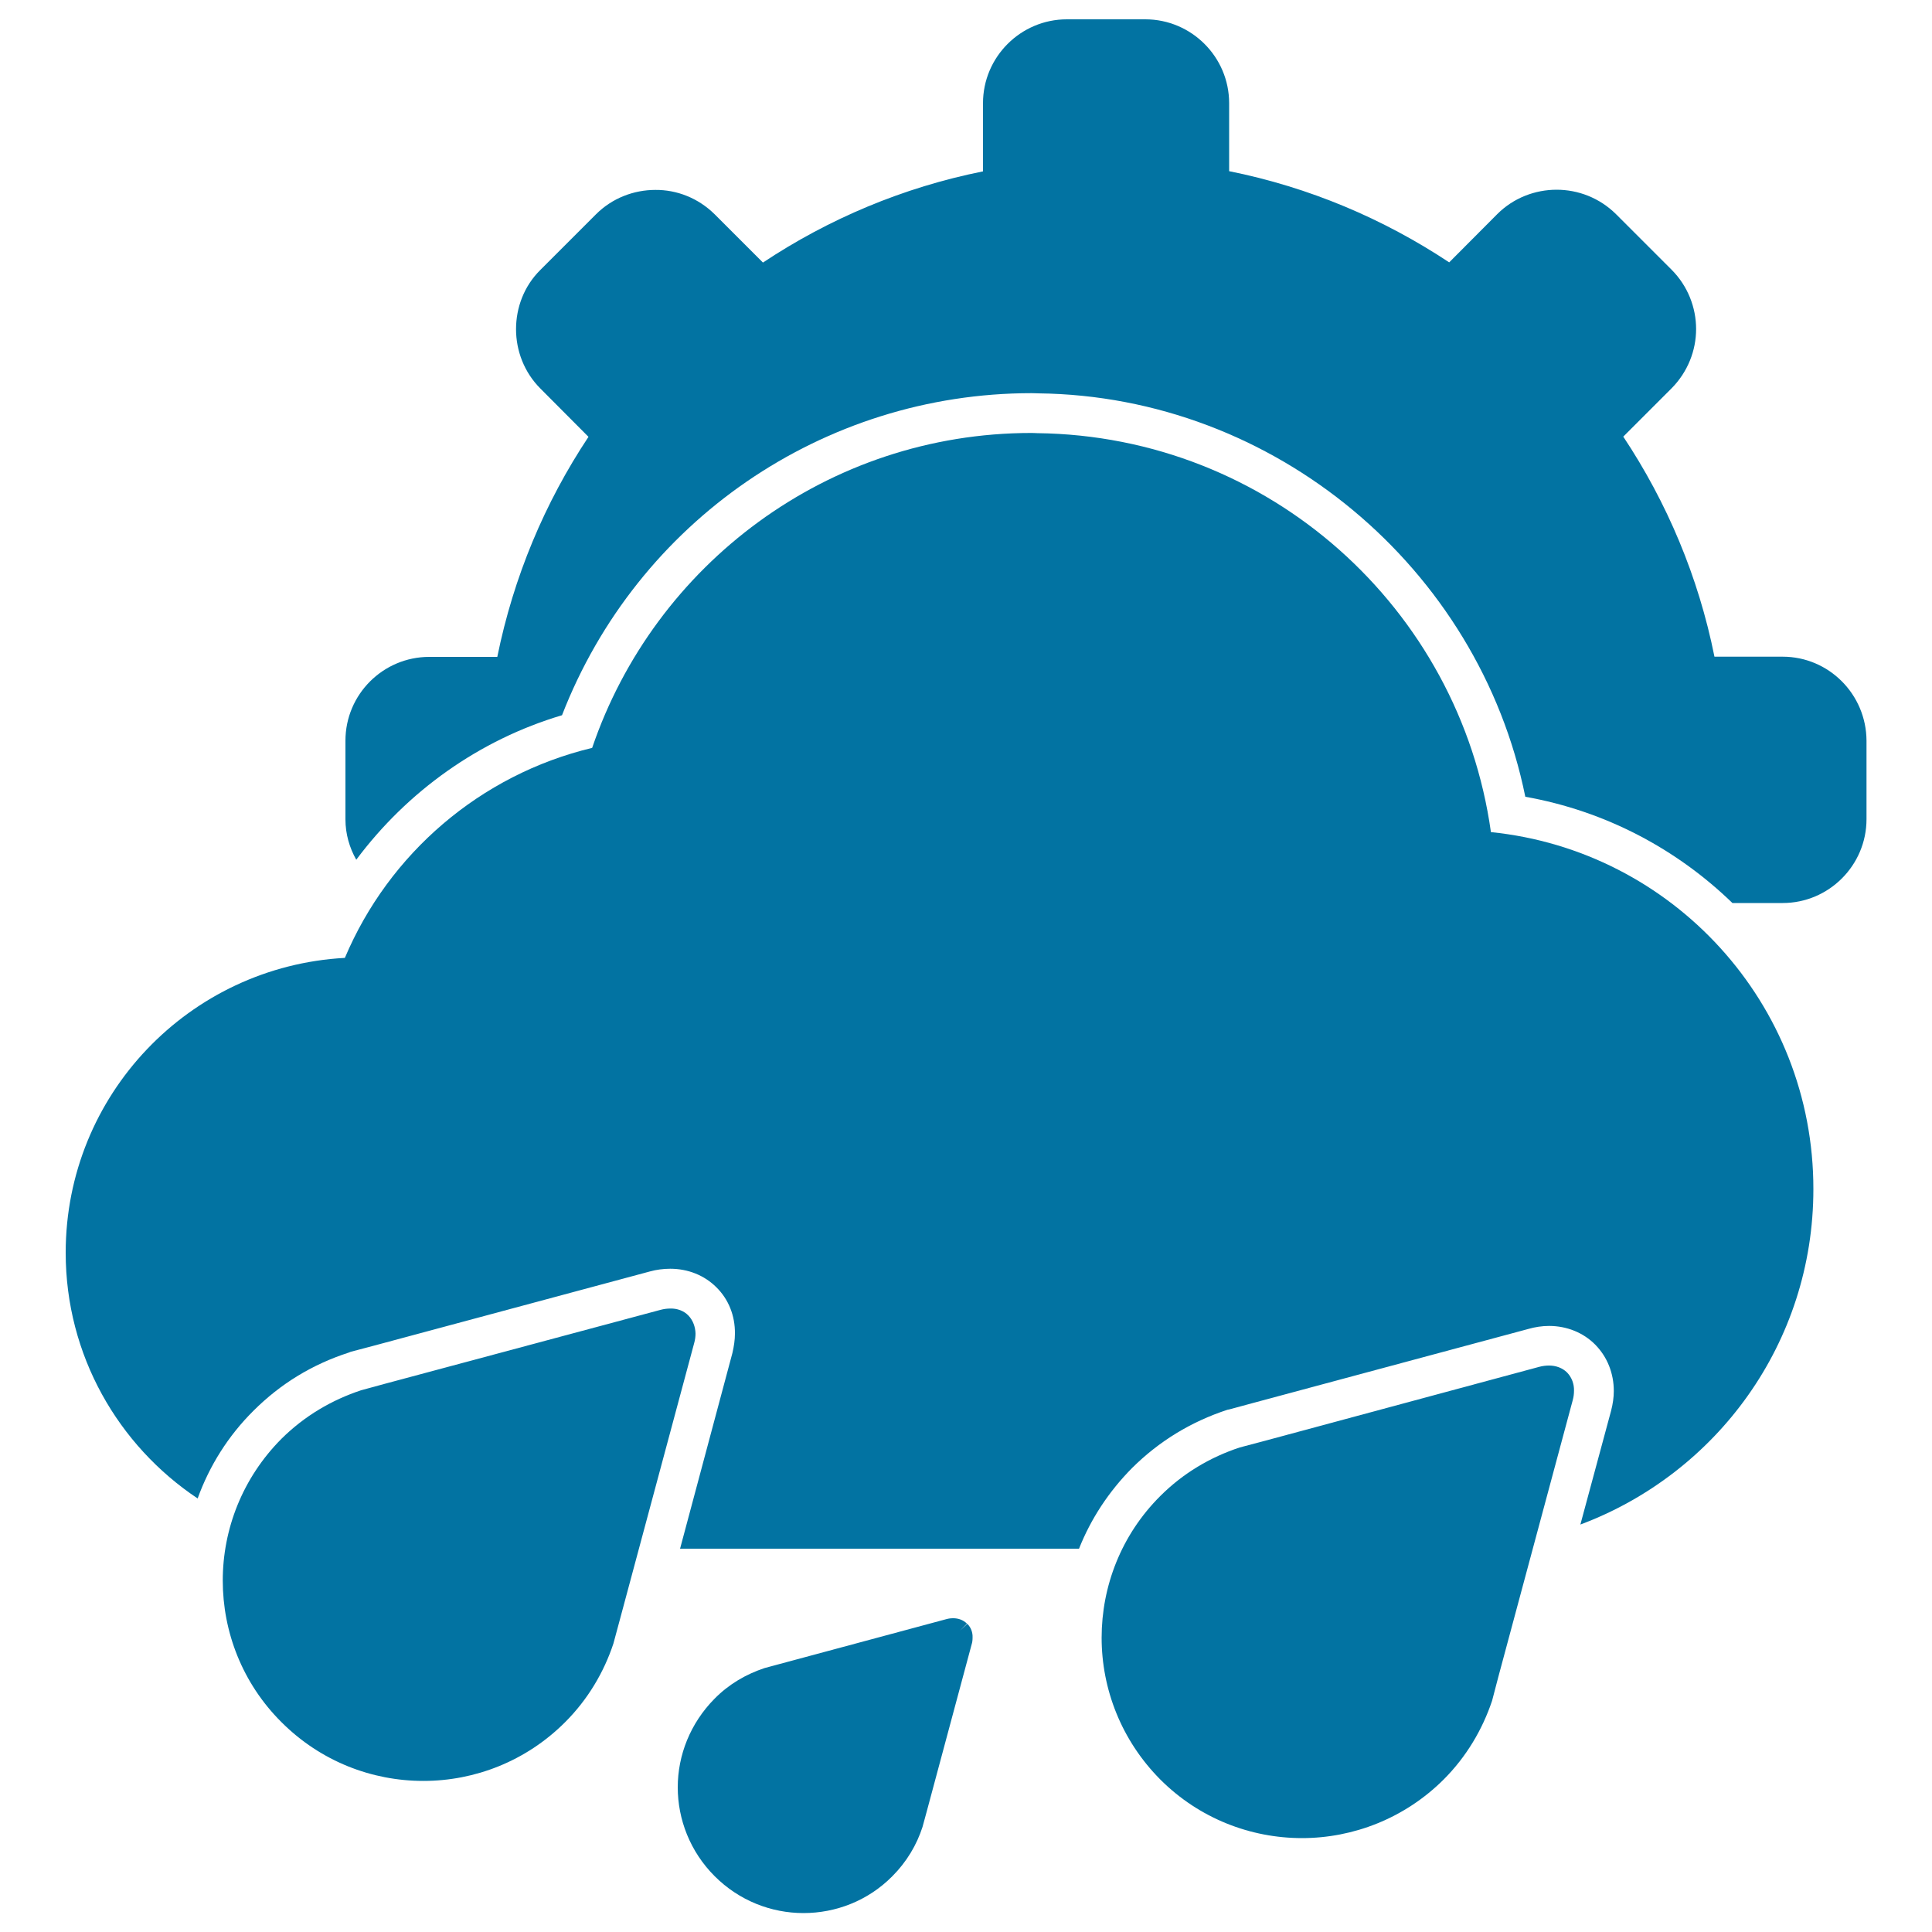
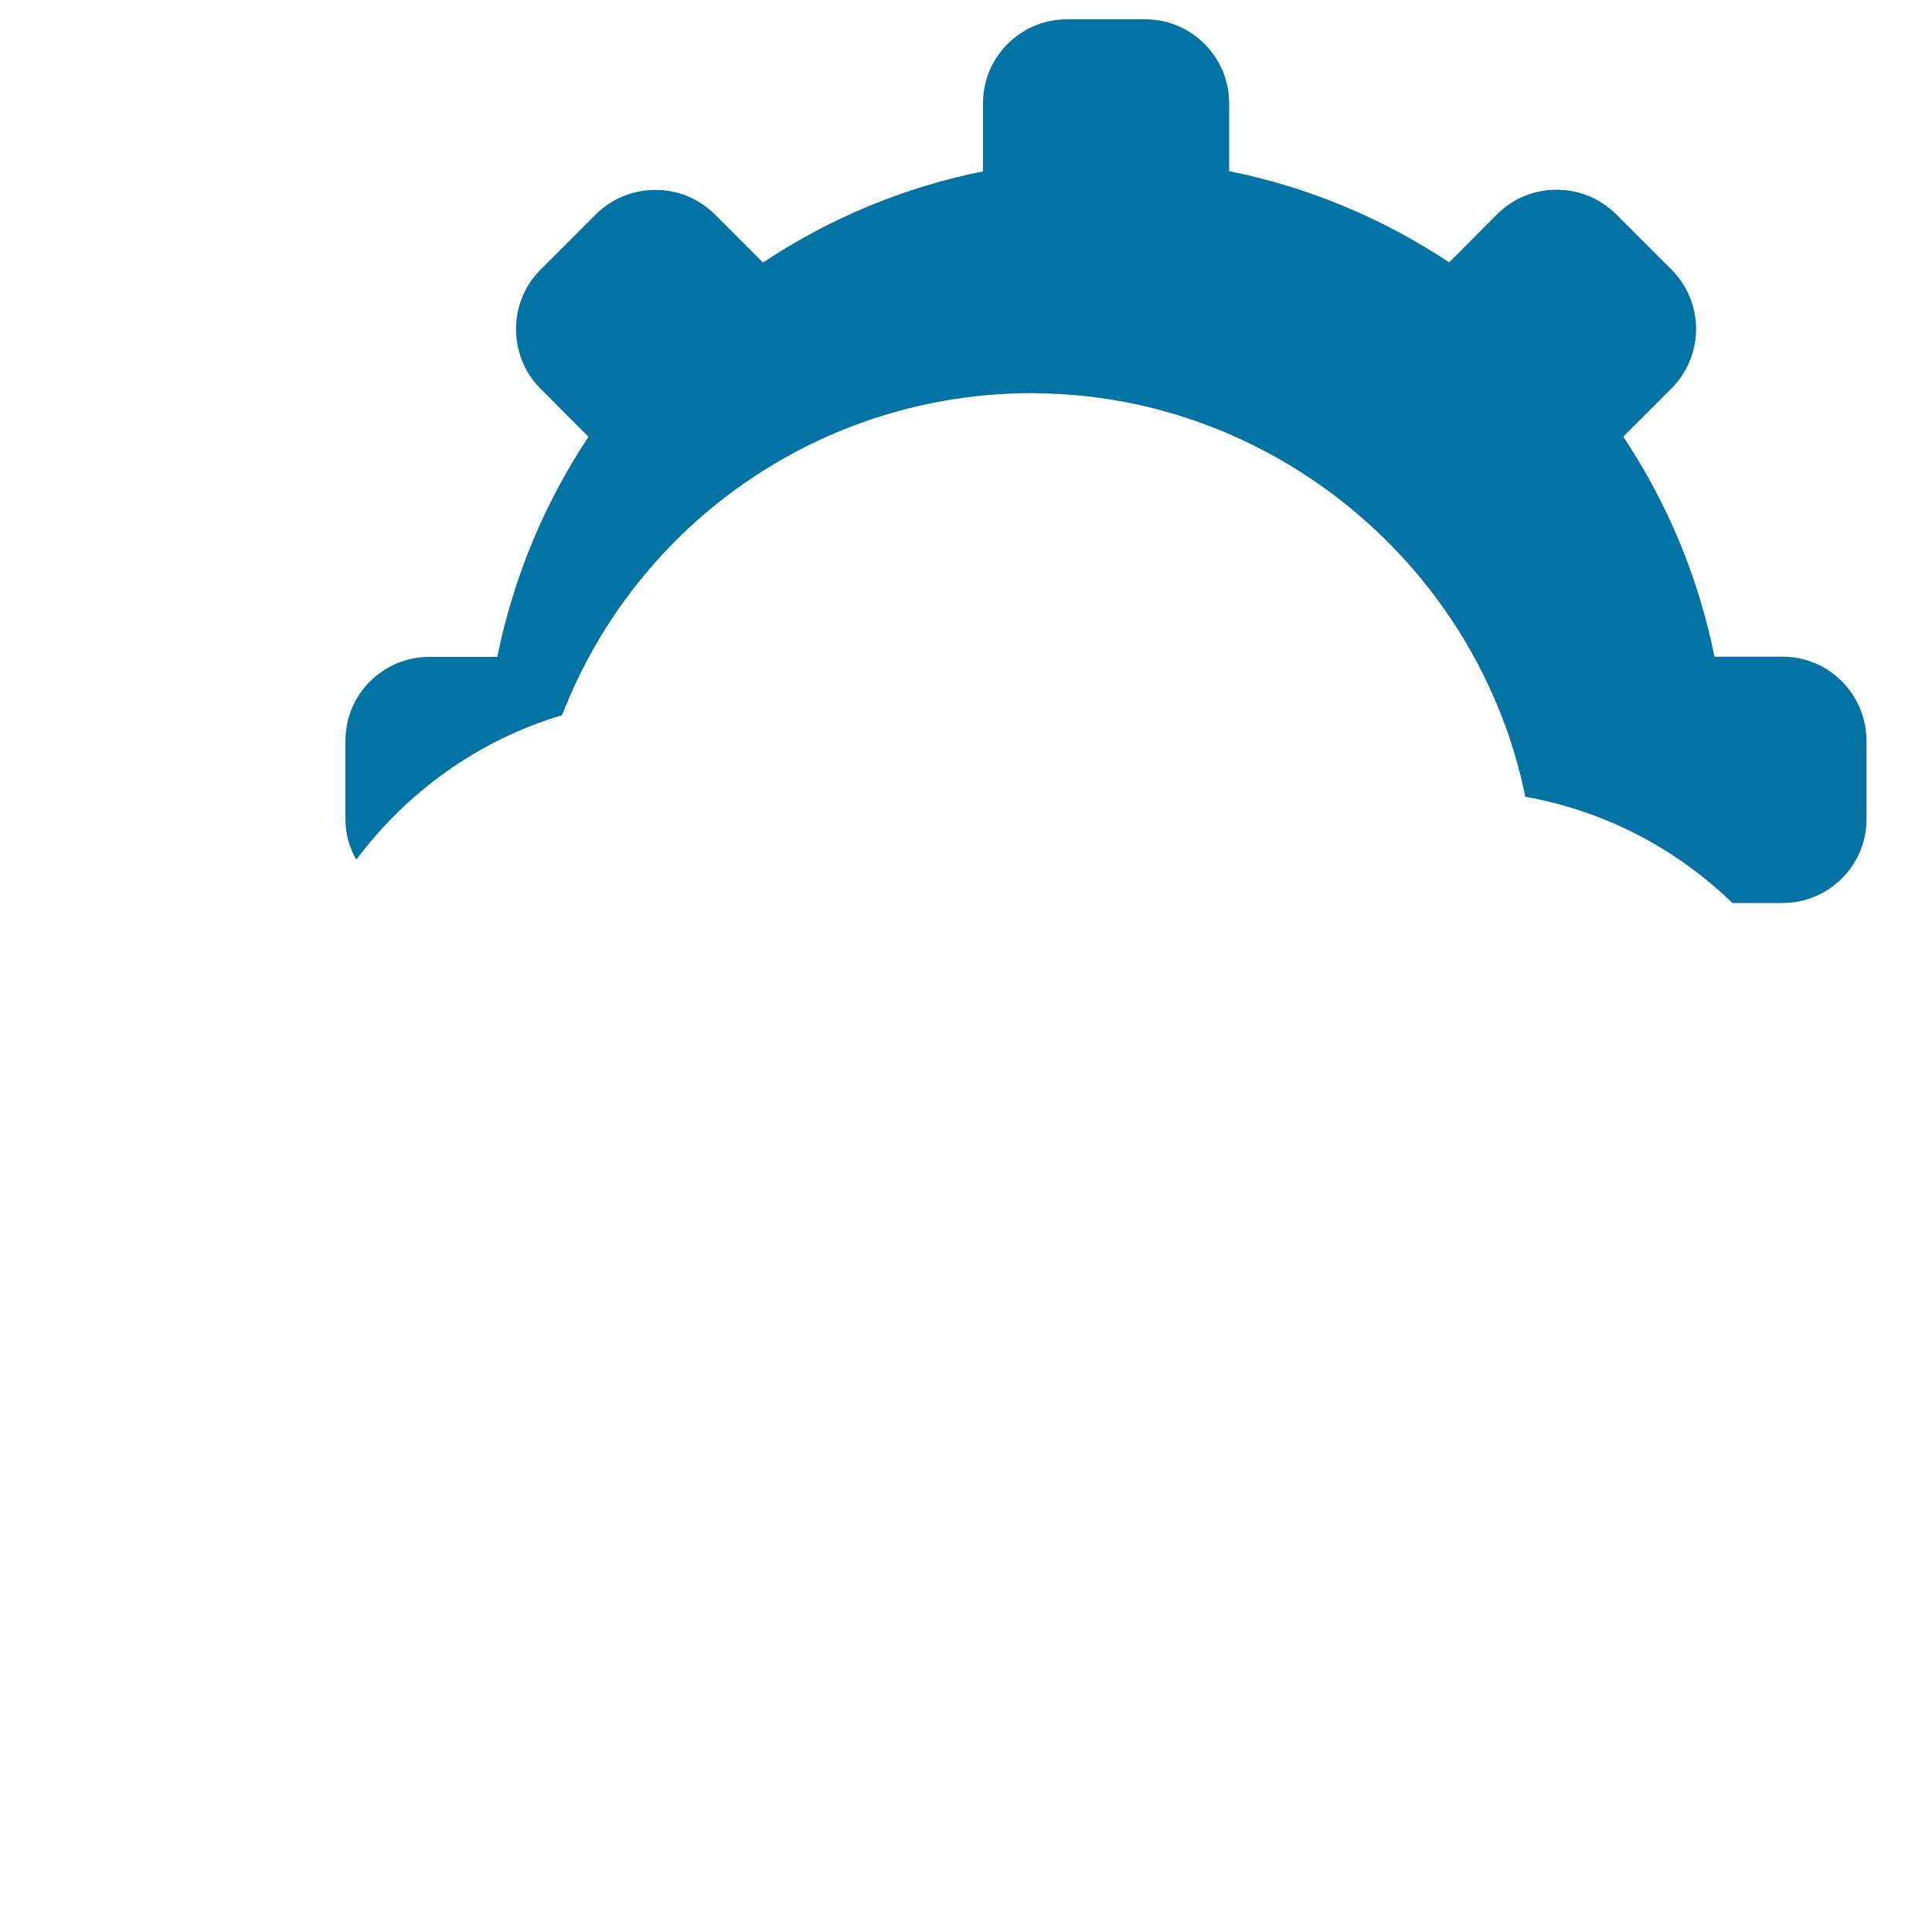
<svg xmlns="http://www.w3.org/2000/svg" viewBox="0 0 1000 1000" style="fill:#0273a2">
  <title>Rain At The Day SVG icon</title>
  <g>
    <g>
      <g>
        <path d="M922.7,339.9h-35.3c-8.3-41.4-24.6-79.9-47.2-113.9l25-25c8.4-8.5,12.7-19.6,12.7-30.7c0-11.1-4.3-22.3-12.7-30.7l-28.8-28.8l-3.6,3.6l3.6-3.6c-8.5-8.4-19.6-12.6-30.7-12.6c-11.1,0-22.3,4.2-30.7,12.6l-24.9,25c-34.1-22.6-72.5-38.9-113.9-47.2V53.4c0-23.9-19.5-43.4-43.4-43.4h-40.6c-23.9,0-43.4,19.5-43.4,43.4v35.3c-41.4,8.3-79.9,24.6-113.9,47.2l-25-25c-8.5-8.4-19.6-12.7-30.7-12.6c-11.1,0-22.3,4.2-30.7,12.6l-28.8,28.8c-8.5,8.4-12.6,19.6-12.6,30.7c0,11.1,4.2,22.3,12.6,30.7l24.9,25c-22.6,34-38.8,72.5-47.2,113.9h-35.2c-23.9,0-43.4,19.4-43.4,43.4v40.7c0,7.6,2.1,14.7,5.6,20.9c26.4-35.4,63.7-62.1,106.5-74.8C329.8,269.9,426,203.5,534,203.5c1.5,0,2.7,0.1,3.5,0.1c122,1.4,227.9,90.1,252,208.8c41.6,7.4,78.4,27.1,107.2,55h26c23.9,0,43.4-19.5,43.4-43.4v-40.6C966,359.4,946.6,339.9,922.7,339.9z" />
-         <path d="M771.7,430.7c-16.2-115.8-114.9-205.1-234.9-206.5c-0.6,0-1.5-0.1-2.9-0.1c-105.6,0-195.2,68.3-227.4,163c-57.9,13.9-105.2,54.7-128,108.7C98,500.2,34,566.7,34,648.4c0,53.1,27.2,99.8,68.3,127.2c6.1-16.9,15.8-32.4,28.9-45.4c13.9-13.9,30.4-24,49.3-30.1l0.5-0.2l0.5-0.2l12.1-3.2l142.8-38.4c3.2-0.9,6.9-1.4,10.5-1.4c9.2,0,17.7,3.4,23.9,9.6c6.3,6.2,9.7,14.7,9.6,24c0,3.2-0.5,6.5-1.3,10L352,801.6h206.5c6.1-15.4,15.4-29.6,27.5-41.8c13.9-13.8,30.4-23.9,49.3-30.1l0.5-0.1l0.5-0.1l12.2-3.3l142.8-38.4c3.1-0.9,6.8-1.5,10.5-1.5c9.2,0,17.8,3.5,23.9,9.7c6.3,6.4,9.6,14.9,9.6,24c0,3.3-0.5,6.7-1.4,10.2l-15.9,58.9c70.5-26.4,120.6-93.9,120.6-173.6C938.7,519.3,865.5,440.2,771.7,430.7z" />
-         <path d="M356.3,680.9c-2.4-2.5-5.9-3.7-9.3-3.6c-1.6,0-3.4,0.2-5.2,0.7l-142.8,38.3l-12.1,3.3c-15.1,5-29.2,13.2-41.2,25.1c-20.2,20.3-30.4,46.8-30.4,73.4c0,26.5,10.1,53.1,30.4,73.3c20.3,20.3,46.8,30.4,73.4,30.4h0.1c26.4,0,53-10.1,73.3-30.4c11.8-11.8,20.1-25.9,25-40.7l3.4-12.6l38.4-142.9c0.5-1.8,0.7-3.4,0.7-5C359.9,686.8,358.7,683.4,356.3,680.9L356.3,680.9z M811.1,710.4c-2.4-2.4-5.8-3.6-9.3-3.6c-1.6,0-3.4,0.2-5.2,0.7L653.8,746l-12.1,3.2c-15.2,5-29.3,13.3-41.1,25.1c-20.3,20.2-30.4,46.8-30.4,73.4c0,26.5,10.2,53.1,30.4,73.4c20.2,20.2,46.8,30.3,73.3,30.3c26.5,0,53.1-10.2,73.3-30.3c11.8-11.8,20.1-25.9,25.1-40.8l3.3-12.6L814,724.9c0.5-1.8,0.7-3.4,0.7-5.1c0.1-3.5-1.2-6.9-3.5-9.3L811.1,710.4z M496.9,844l3.6-3.6c-2-2-4.6-2.8-7.1-2.8c-1.2,0-2.3,0.1-3.7,0.5l-86.6,23.3l-7.4,2c-9.6,3.2-18.4,8.3-25.8,15.8c-12.6,12.7-19.1,29.3-19.1,45.9c0,16.6,6.4,33.3,19.1,46c12.7,12.7,29.3,19.1,46,19.1c16.6,0,33.3-6.3,45.9-19c7.5-7.5,12.7-16.3,15.7-25.6l2.1-7.7l23.3-86.7c0.4-1.2,0.5-2.4,0.5-3.7c0.1-2.5-0.8-5.1-2.7-7L496.9,844z" />
      </g>
    </g>
  </g>
</svg>